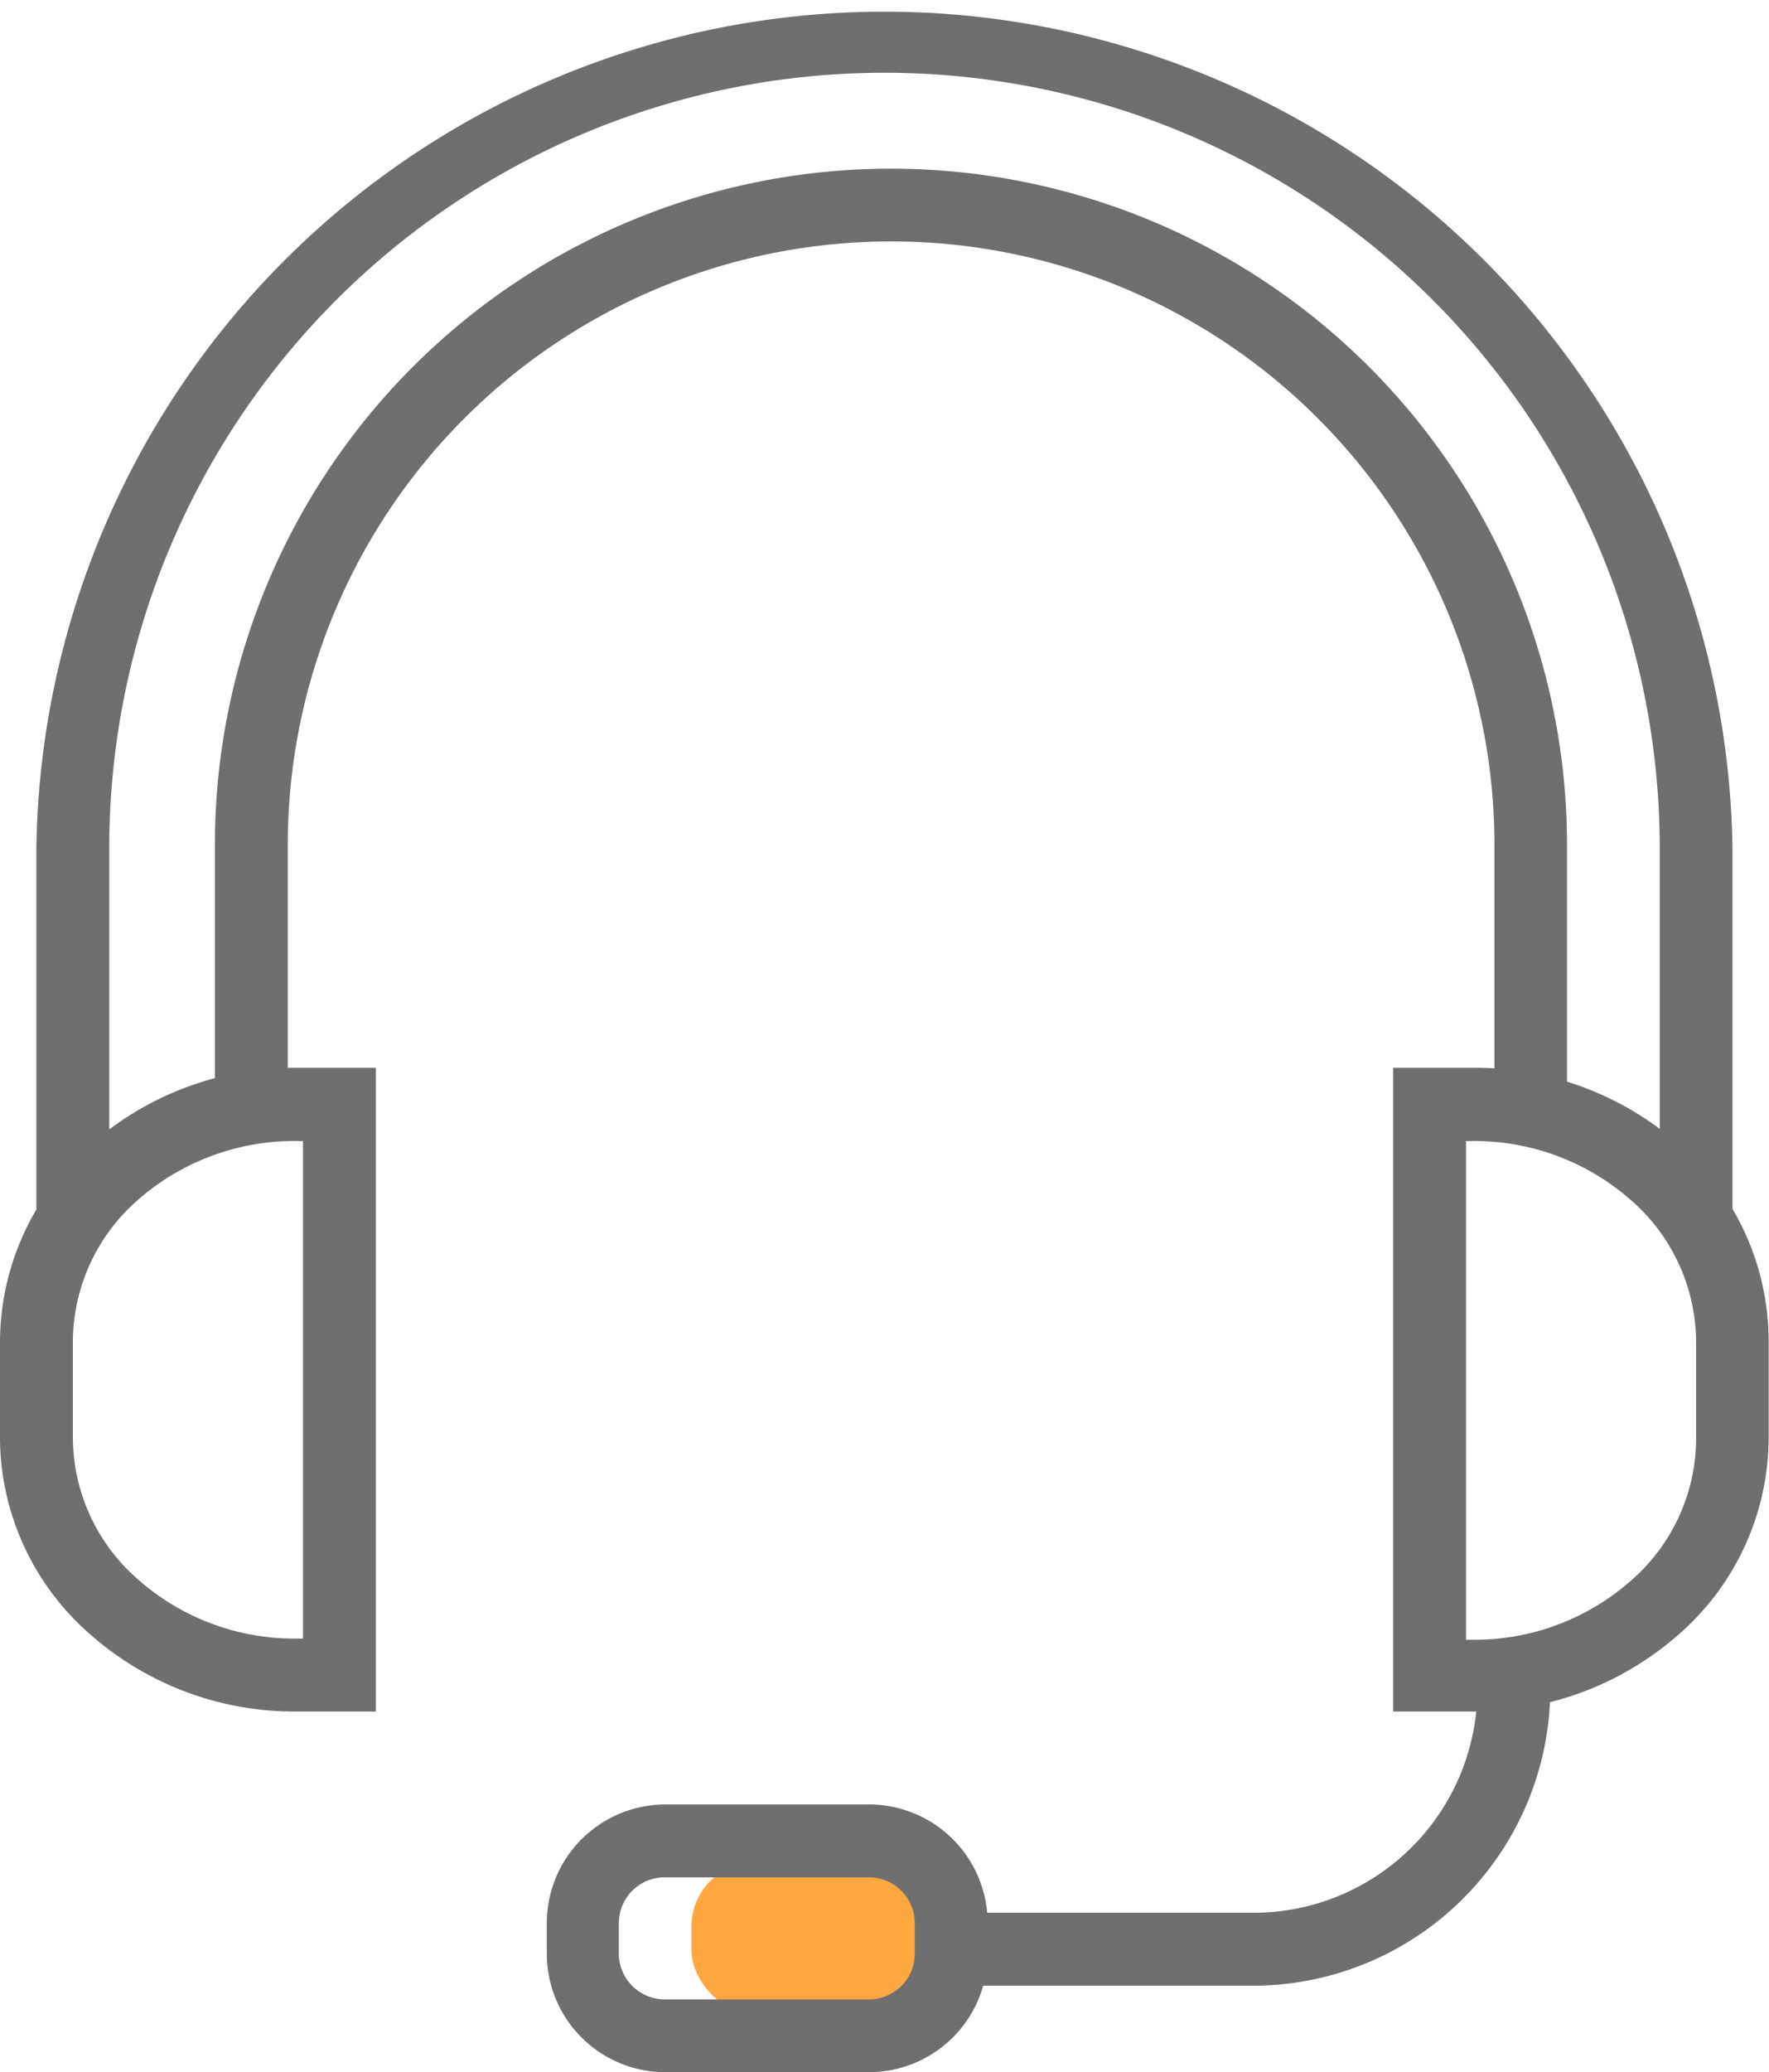
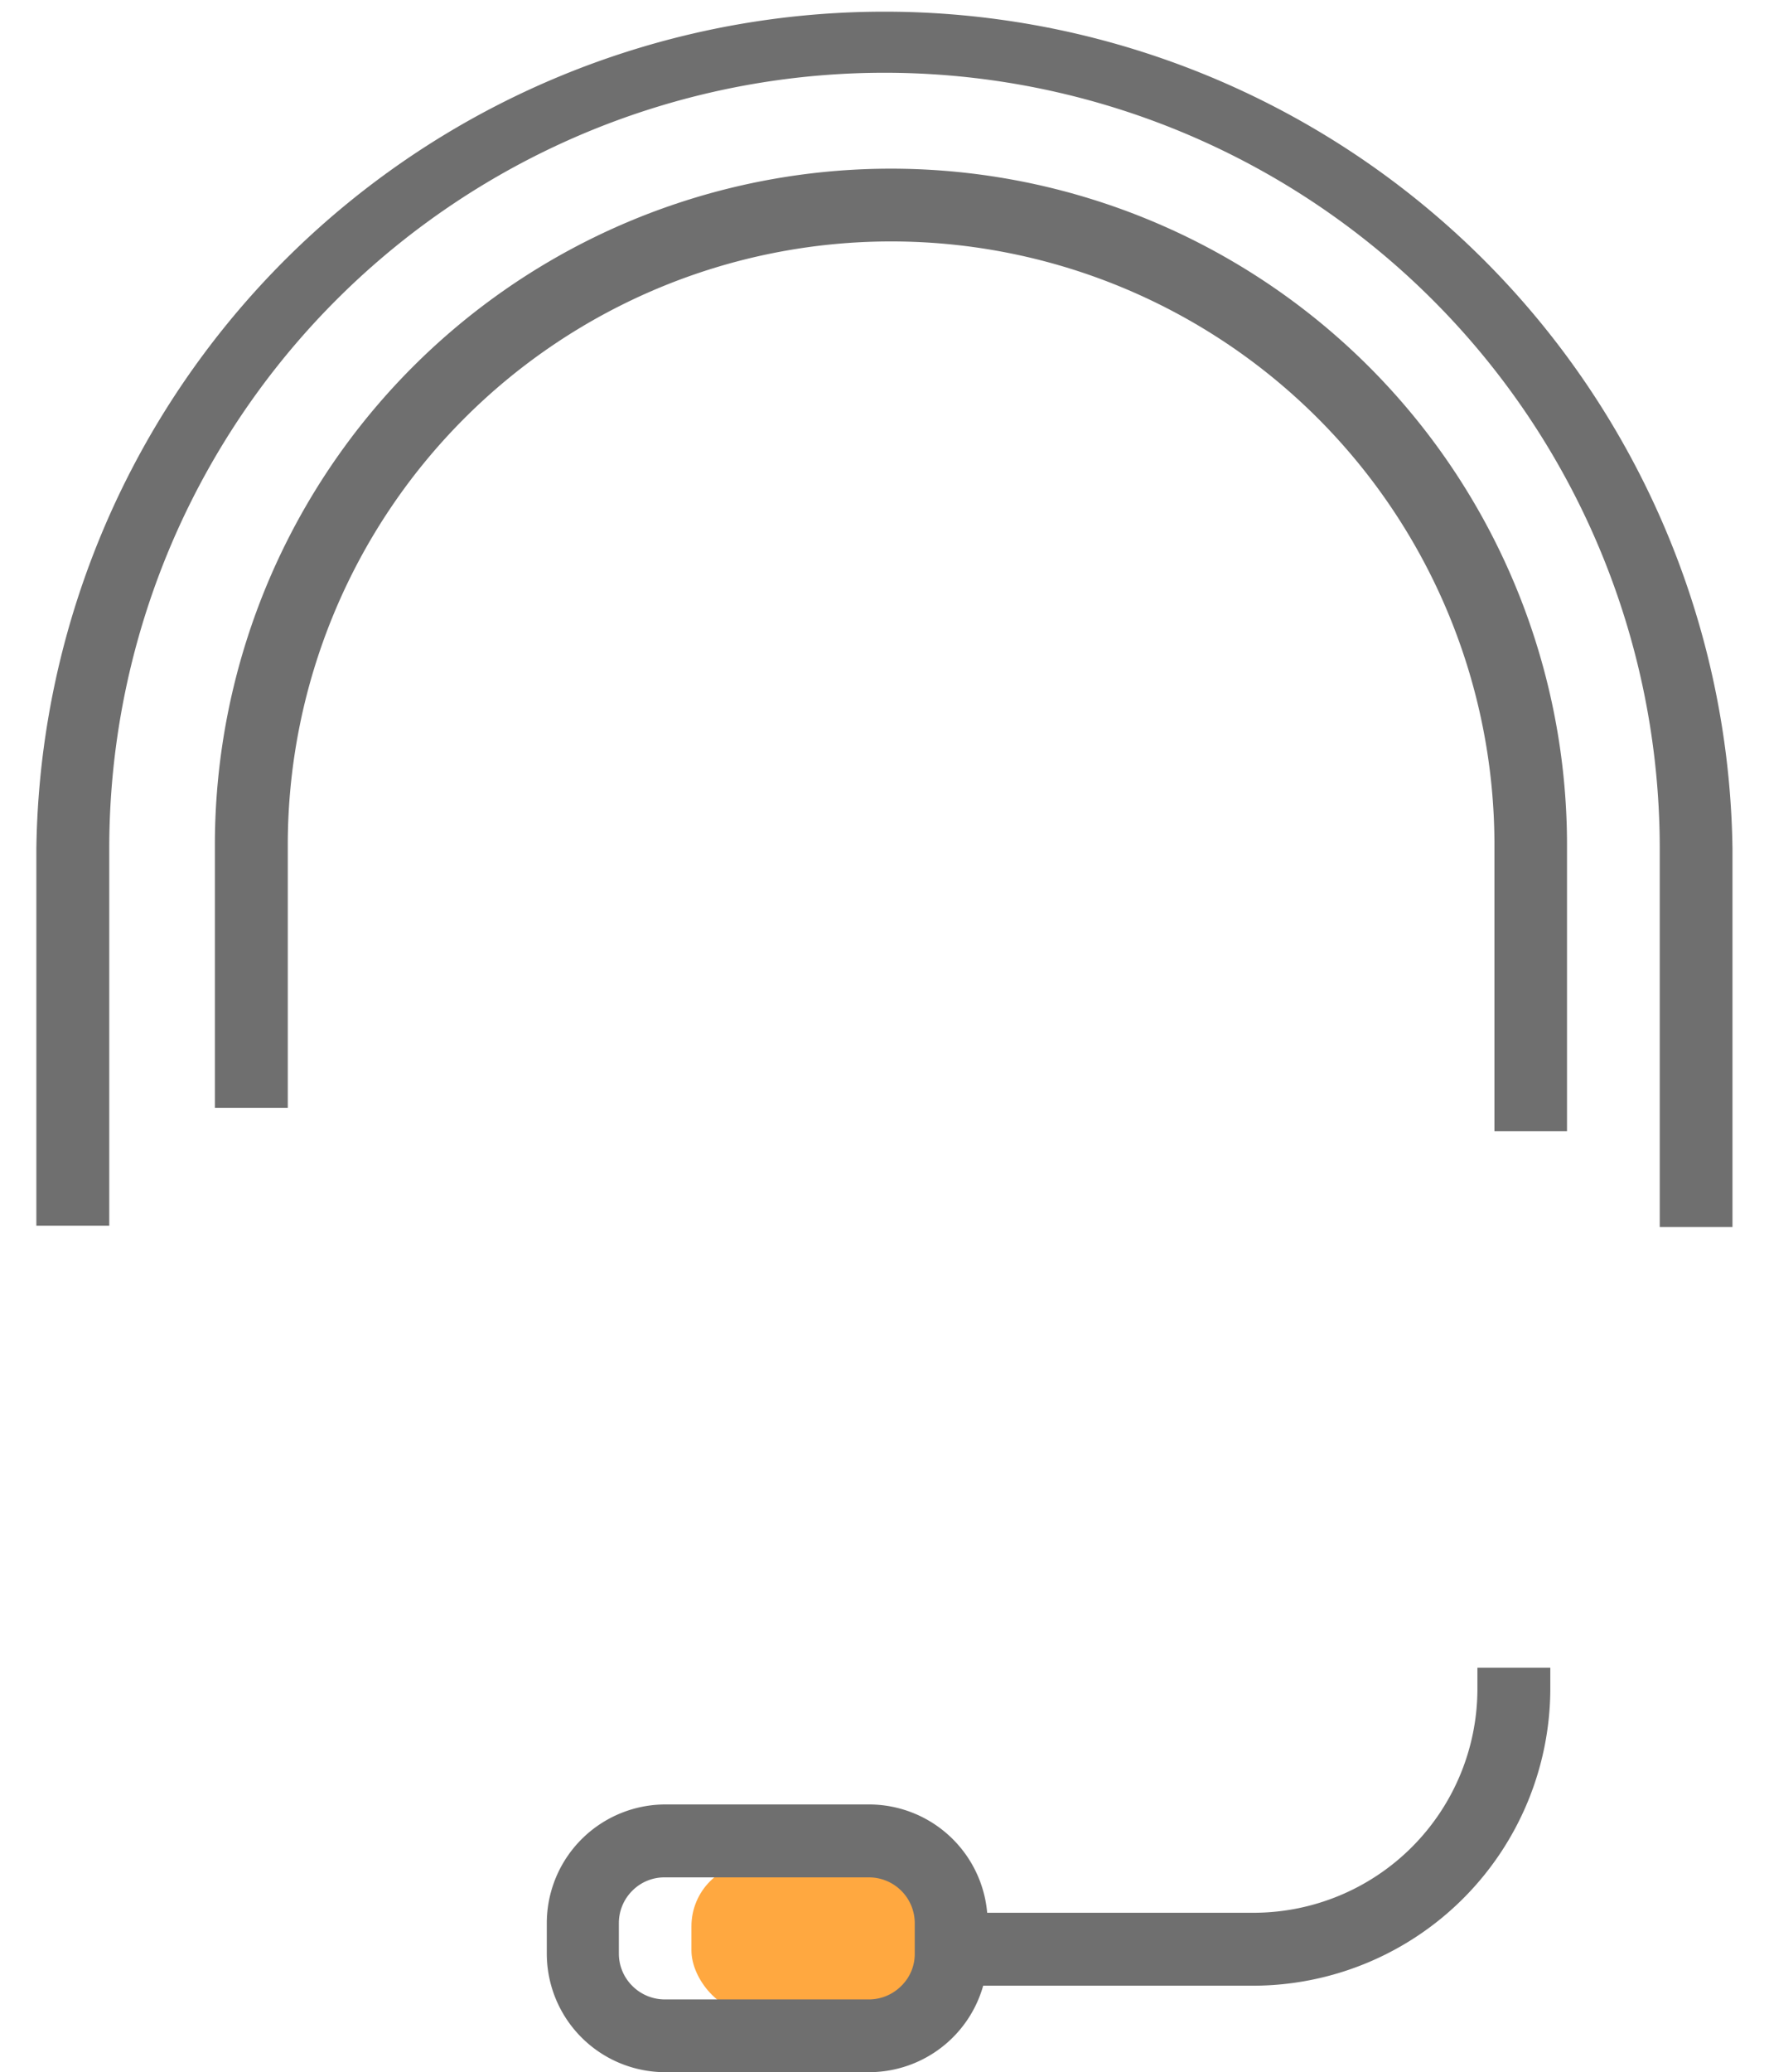
<svg xmlns="http://www.w3.org/2000/svg" viewBox="0 0 107.02 125.31">
  <defs>
    <style>.cls-1{fill:#ffa840;}.cls-2{fill:#6f6f6f;}</style>
  </defs>
  <title>assistance</title>
  <g id="Layer_2" data-name="Layer 2">
    <g id="Layer_1-2" data-name="Layer 1">
      <rect class="cls-1" x="41.83" y="112.63" width="14.4" height="9.17" rx="3.86" />
      <path class="cls-2" d="M6.61,74.12V51.3a46.9,46.9,0,0,1,93.8,0V74.2h4.4V51.3A51.31,51.31,0,0,0,2.2,51.3V74.12Z" />
-       <path class="cls-2" d="M20.54,101.3V99.09H17.92A14.29,14.29,0,0,1,8.3,95.47,11.41,11.41,0,0,1,4.41,87v-6A11.43,11.43,0,0,1,8.3,72.6,14.34,14.34,0,0,1,17.92,69h.41V101.3h2.21v0h2.2V64.57H17.92A18.67,18.67,0,0,0,5.34,69.34,15.83,15.83,0,0,0,0,81.06v6A15.83,15.83,0,0,0,5.34,98.73a18.67,18.67,0,0,0,12.58,4.77h4.82v-2.2Z" />
-       <path class="cls-2" d="M86.48,66.78V69H89.1a14.34,14.34,0,0,1,9.62,3.62,11.43,11.43,0,0,1,3.89,8.46v6a11.41,11.41,0,0,1-3.89,8.46,14.29,14.29,0,0,1-9.62,3.62h-.41V66.78H86.48v0h-2.2V103.5H89.1a18.69,18.69,0,0,0,12.58-4.77A15.83,15.83,0,0,0,107,87v-6a15.83,15.83,0,0,0-5.34-11.72A18.69,18.69,0,0,0,89.1,64.57H84.28v2.21Z" />
      <path class="cls-2" d="M89.38,100.85v1.31a13.55,13.55,0,0,1-13.5,13.51H56.24v4.41H75.88a18,18,0,0,0,17.91-17.92v-1.31Z" />
      <path class="cls-2" d="M52.59,123.11v-2.2H40.25a2.78,2.78,0,0,1-2-.82,2.75,2.75,0,0,1-.81-1.94v-1.87a2.76,2.76,0,0,1,.81-1.94,2.73,2.73,0,0,1,2-.81H52.59a2.77,2.77,0,0,1,2.75,2.75v1.87a2.7,2.7,0,0,1-.81,1.94,2.77,2.77,0,0,1-1.94.82v4.4a7.18,7.18,0,0,0,7.16-7.16v-1.87a7.18,7.18,0,0,0-7.16-7.16H40.25a7.18,7.18,0,0,0-7.17,7.16v1.87a7.17,7.17,0,0,0,7.17,7.16H52.59Z" />
      <path class="cls-2" d="M17.41,67V51.1a36.49,36.49,0,0,1,73,0V68.41H94.8V51.1a40.9,40.9,0,1,0-81.8,0V67Z" />
    </g>
  </g>
</svg>